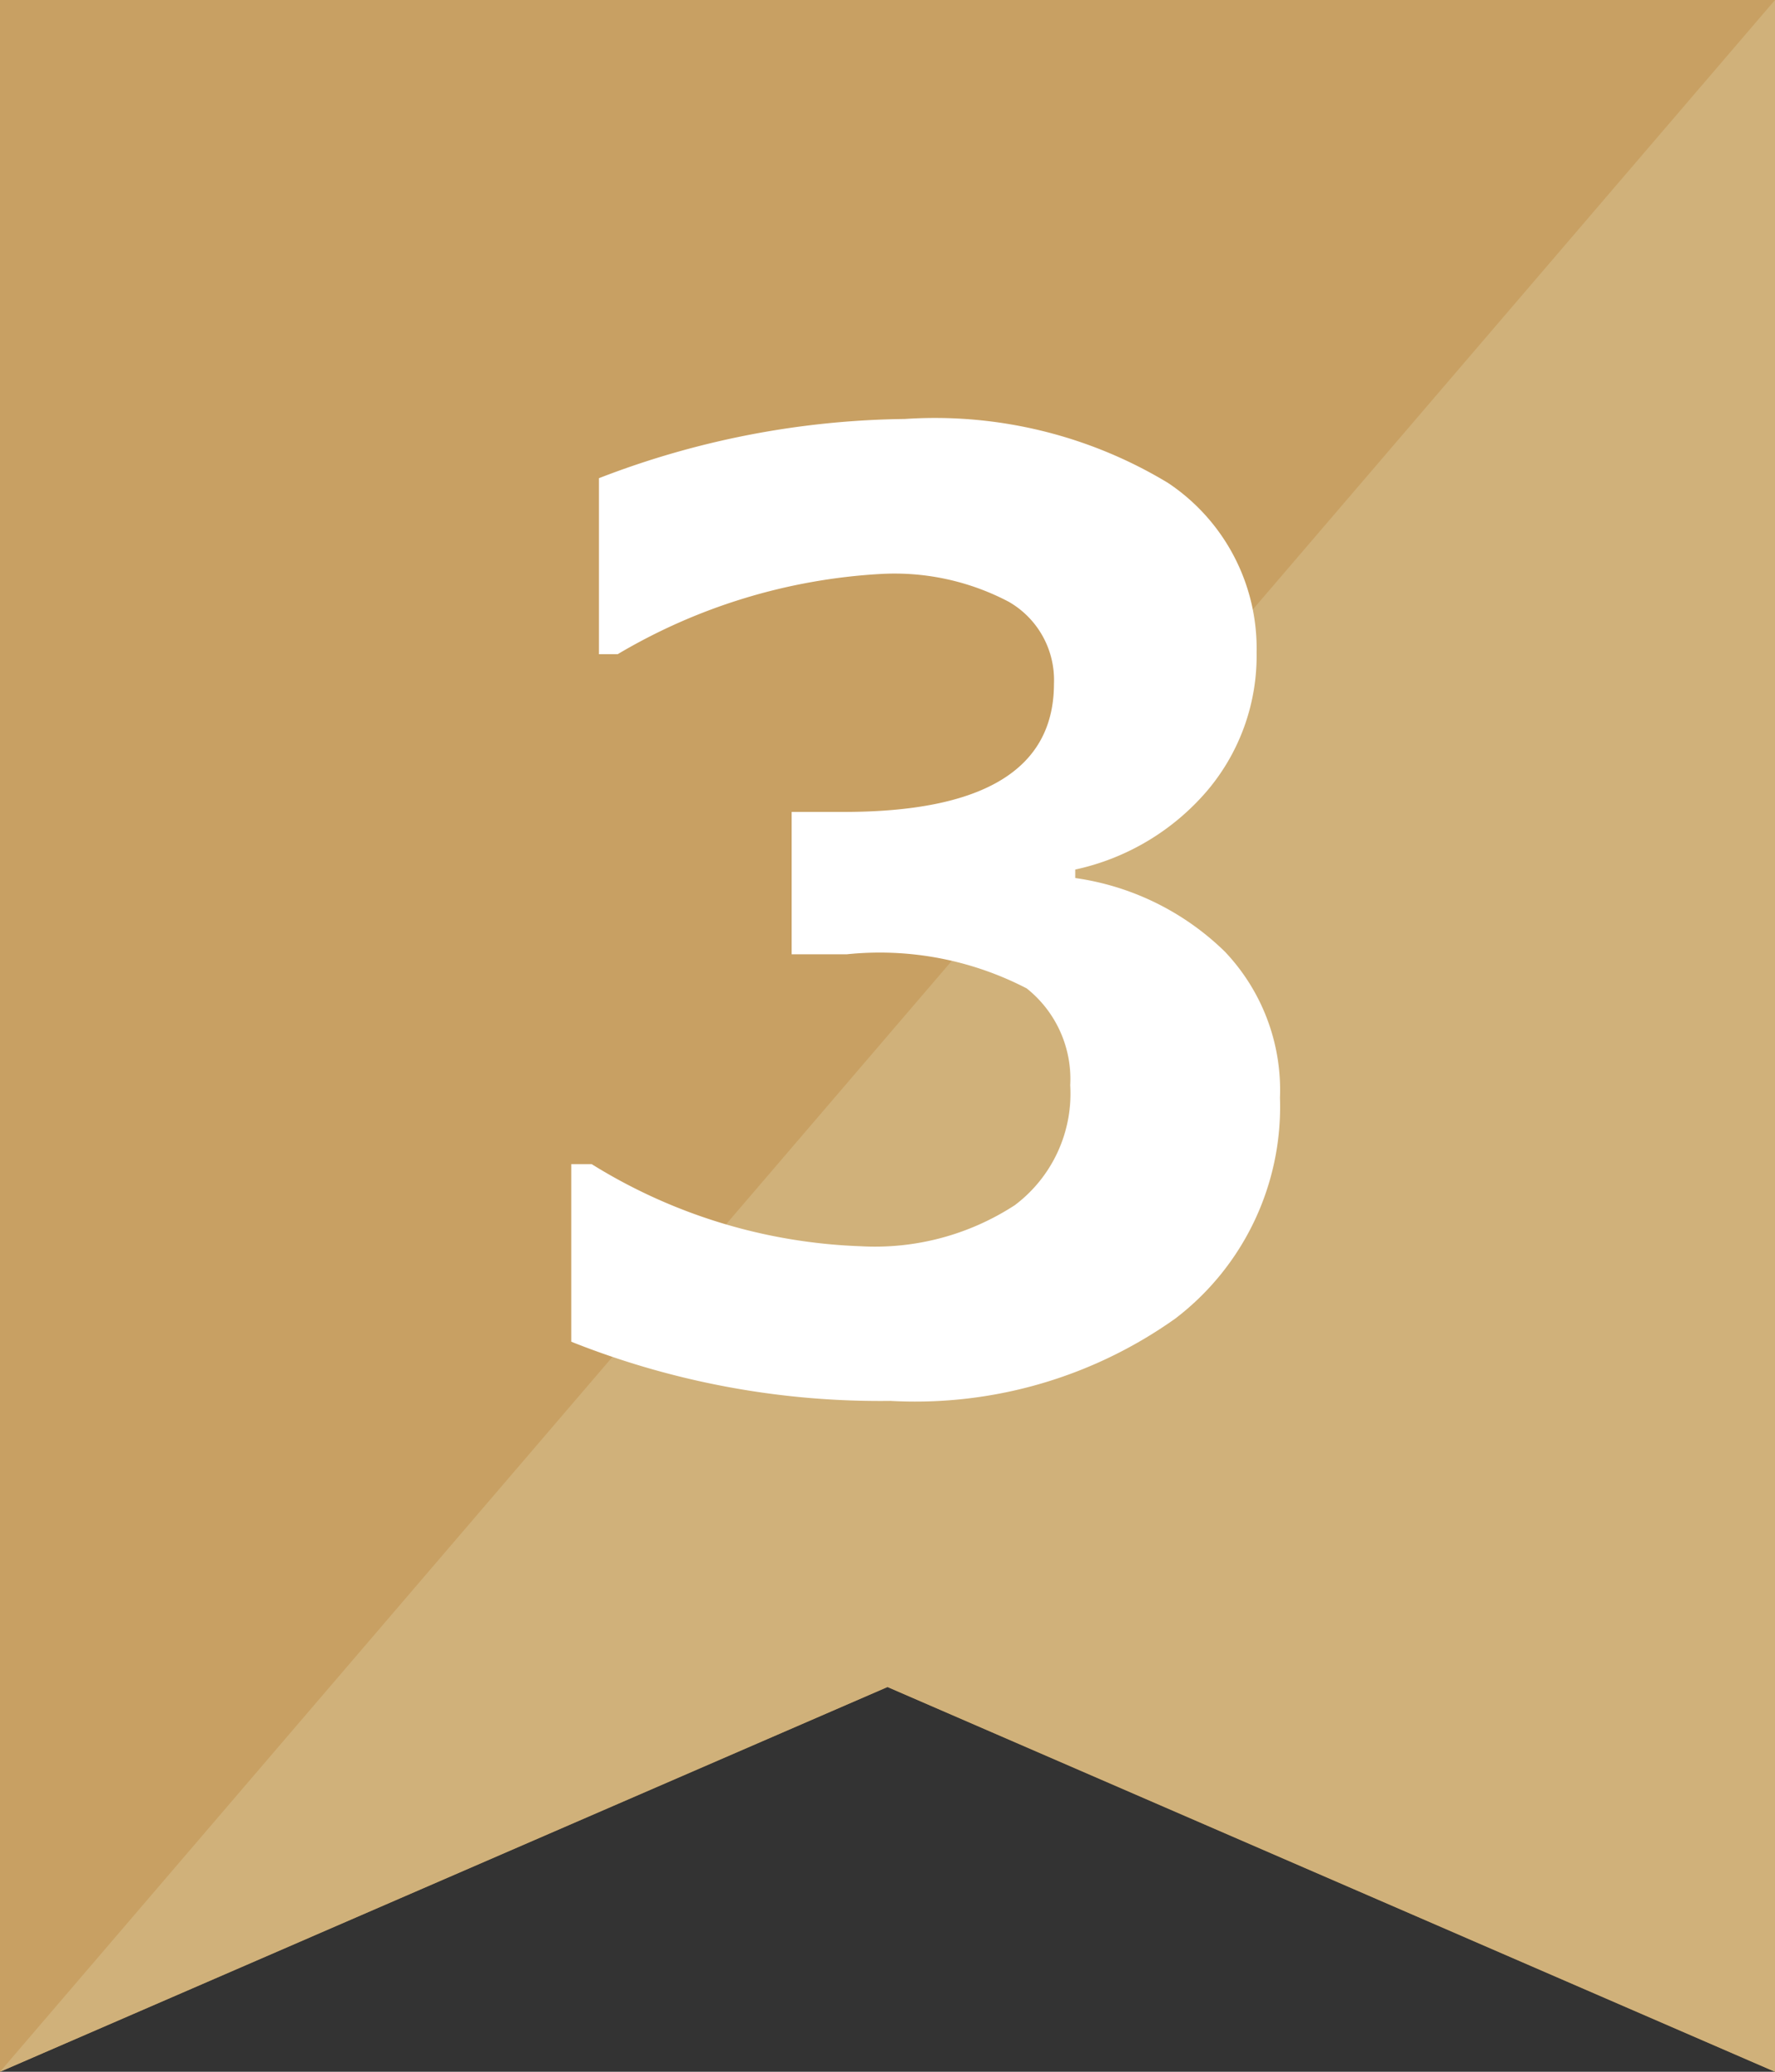
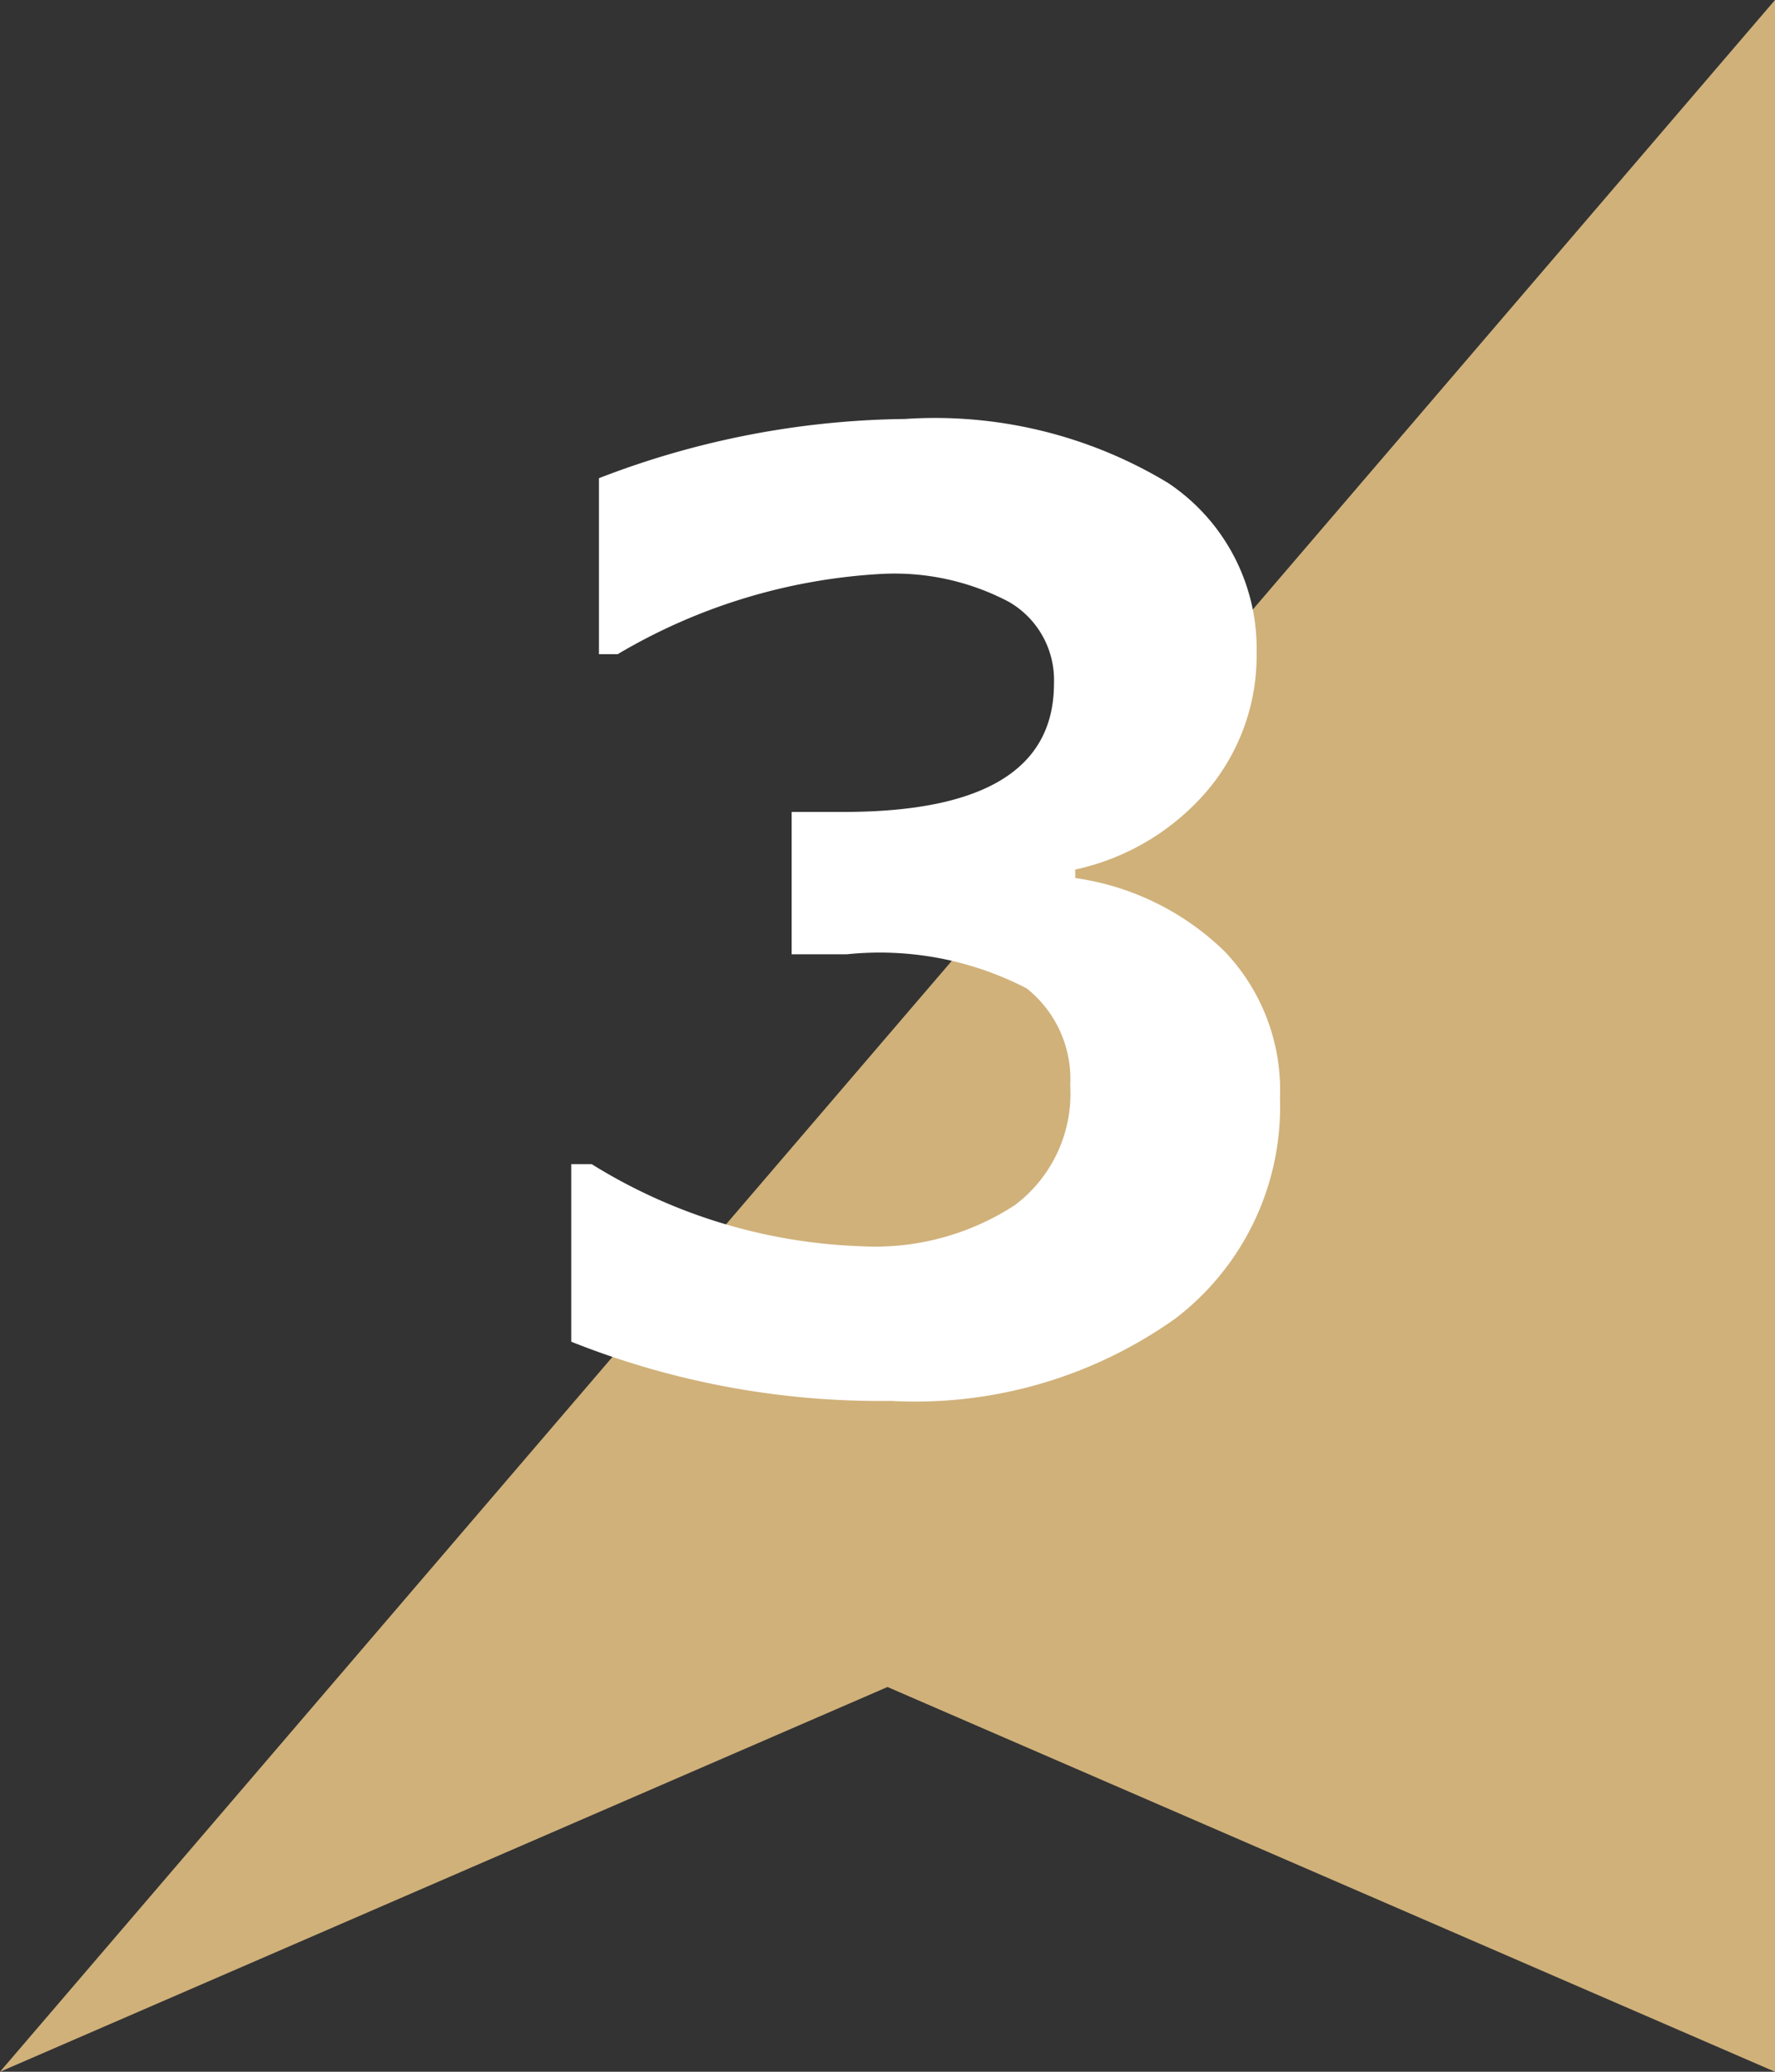
<svg xmlns="http://www.w3.org/2000/svg" width="18" height="21" viewBox="0 0 18 21">
  <rect x="0" y="0" width="18" height="21" fill="#333333" stroke="none" />
  <g id="no3" transform="translate(-167 -347)">
    <g id="no1" transform="translate(-142.8 -419.3)">
-       <path id="パス_3101" d="M327.8,787.3l-9-3.9-9,3.9v-21h18Z" fill="#c8a063" />
      <path id="パス_3102" d="M327.8,766.3v21l-9-3.9-9,3.9" fill="#d0b17a" />
    </g>
    <path id="パス_7558" data-name="パス 7558" d="M.793-.4V-2.2H1a5.53,5.53,0,0,0,2.723.832,2.6,2.6,0,0,0,1.568-.416A1.415,1.415,0,0,0,5.853-3a1.174,1.174,0,0,0-.441-.981,3.238,3.238,0,0,0-1.825-.346H3.028V-5.77h.527q2.133,0,2.133-1.3A.914.914,0,0,0,5.23-7.9a2.486,2.486,0,0,0-1.3-.282,5.877,5.877,0,0,0-2.666.813h-.19V-9.153a8.846,8.846,0,0,1,3.1-.6,4.571,4.571,0,0,1,2.669.647,2.016,2.016,0,0,1,.9,1.72,2.116,2.116,0,0,1-.5,1.4,2.438,2.438,0,0,1-1.339.8V-5.1a2.715,2.715,0,0,1,1.517.746,2.037,2.037,0,0,1,.559,1.482A2.7,2.7,0,0,1,6.919-.635,4.553,4.553,0,0,1,4.031.2,8.464,8.464,0,0,1,.793-.4Z" transform="translate(172 361)" fill="#fff" />
  </g>
</svg>